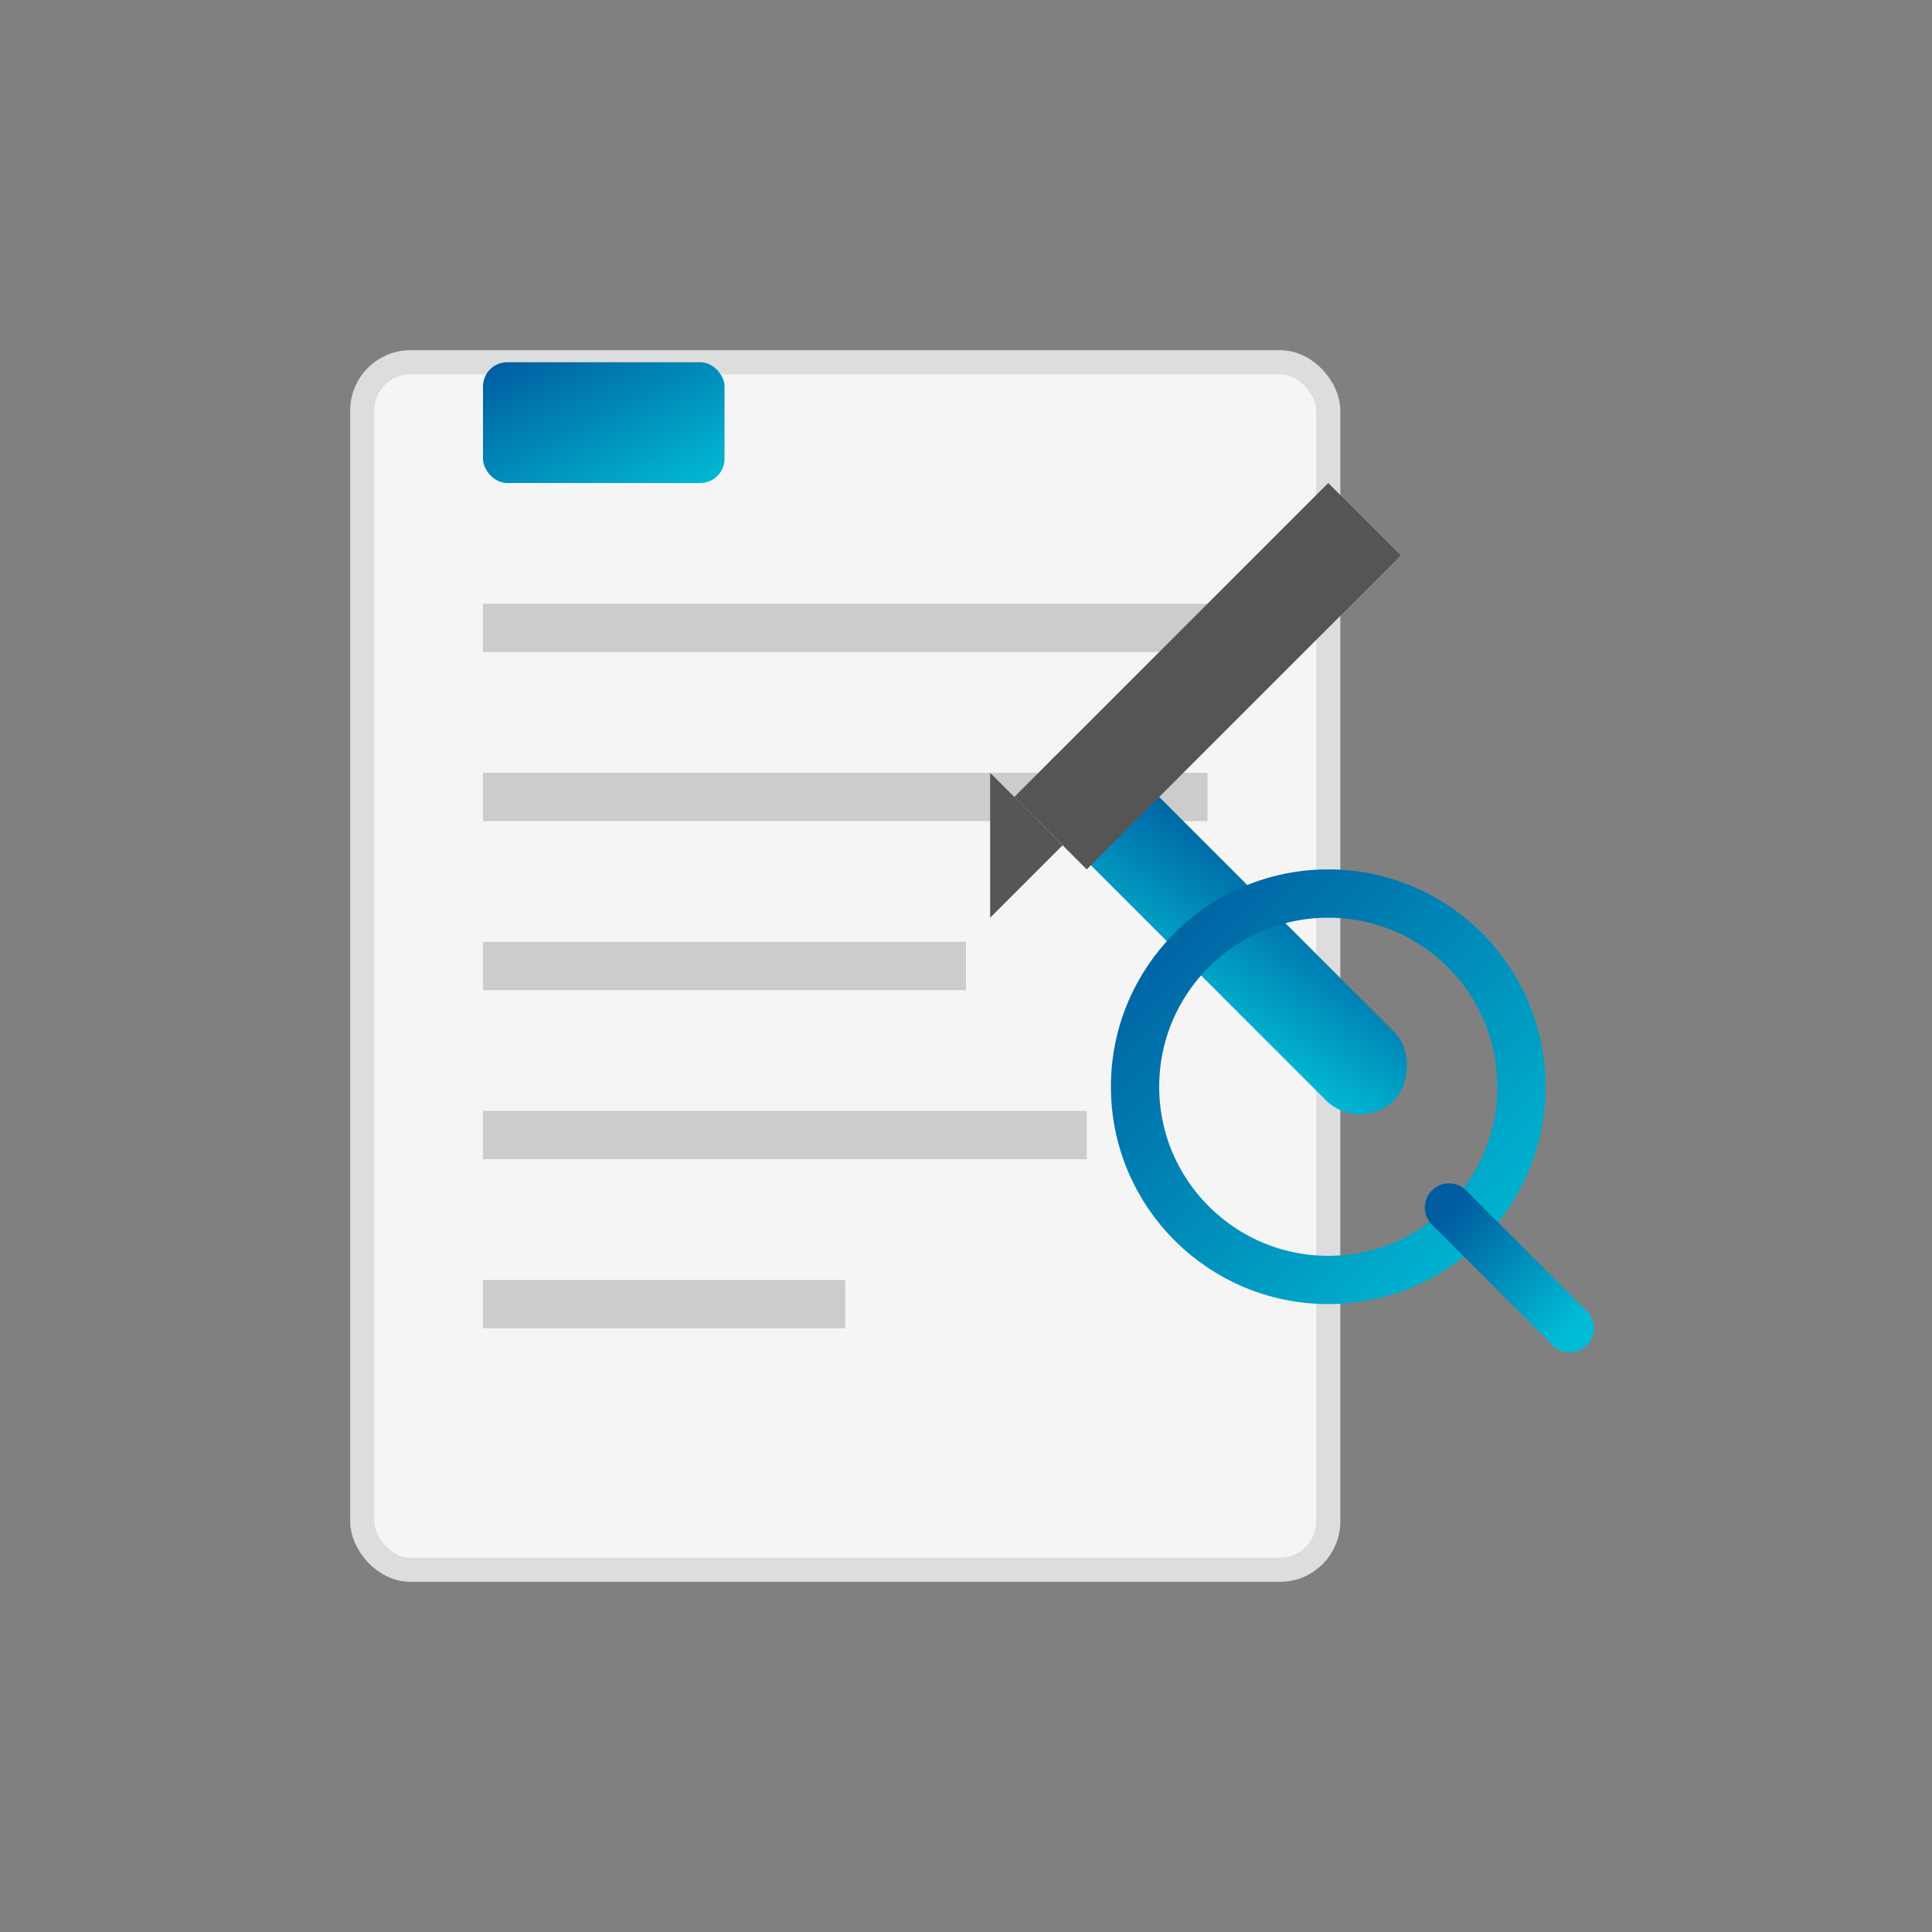
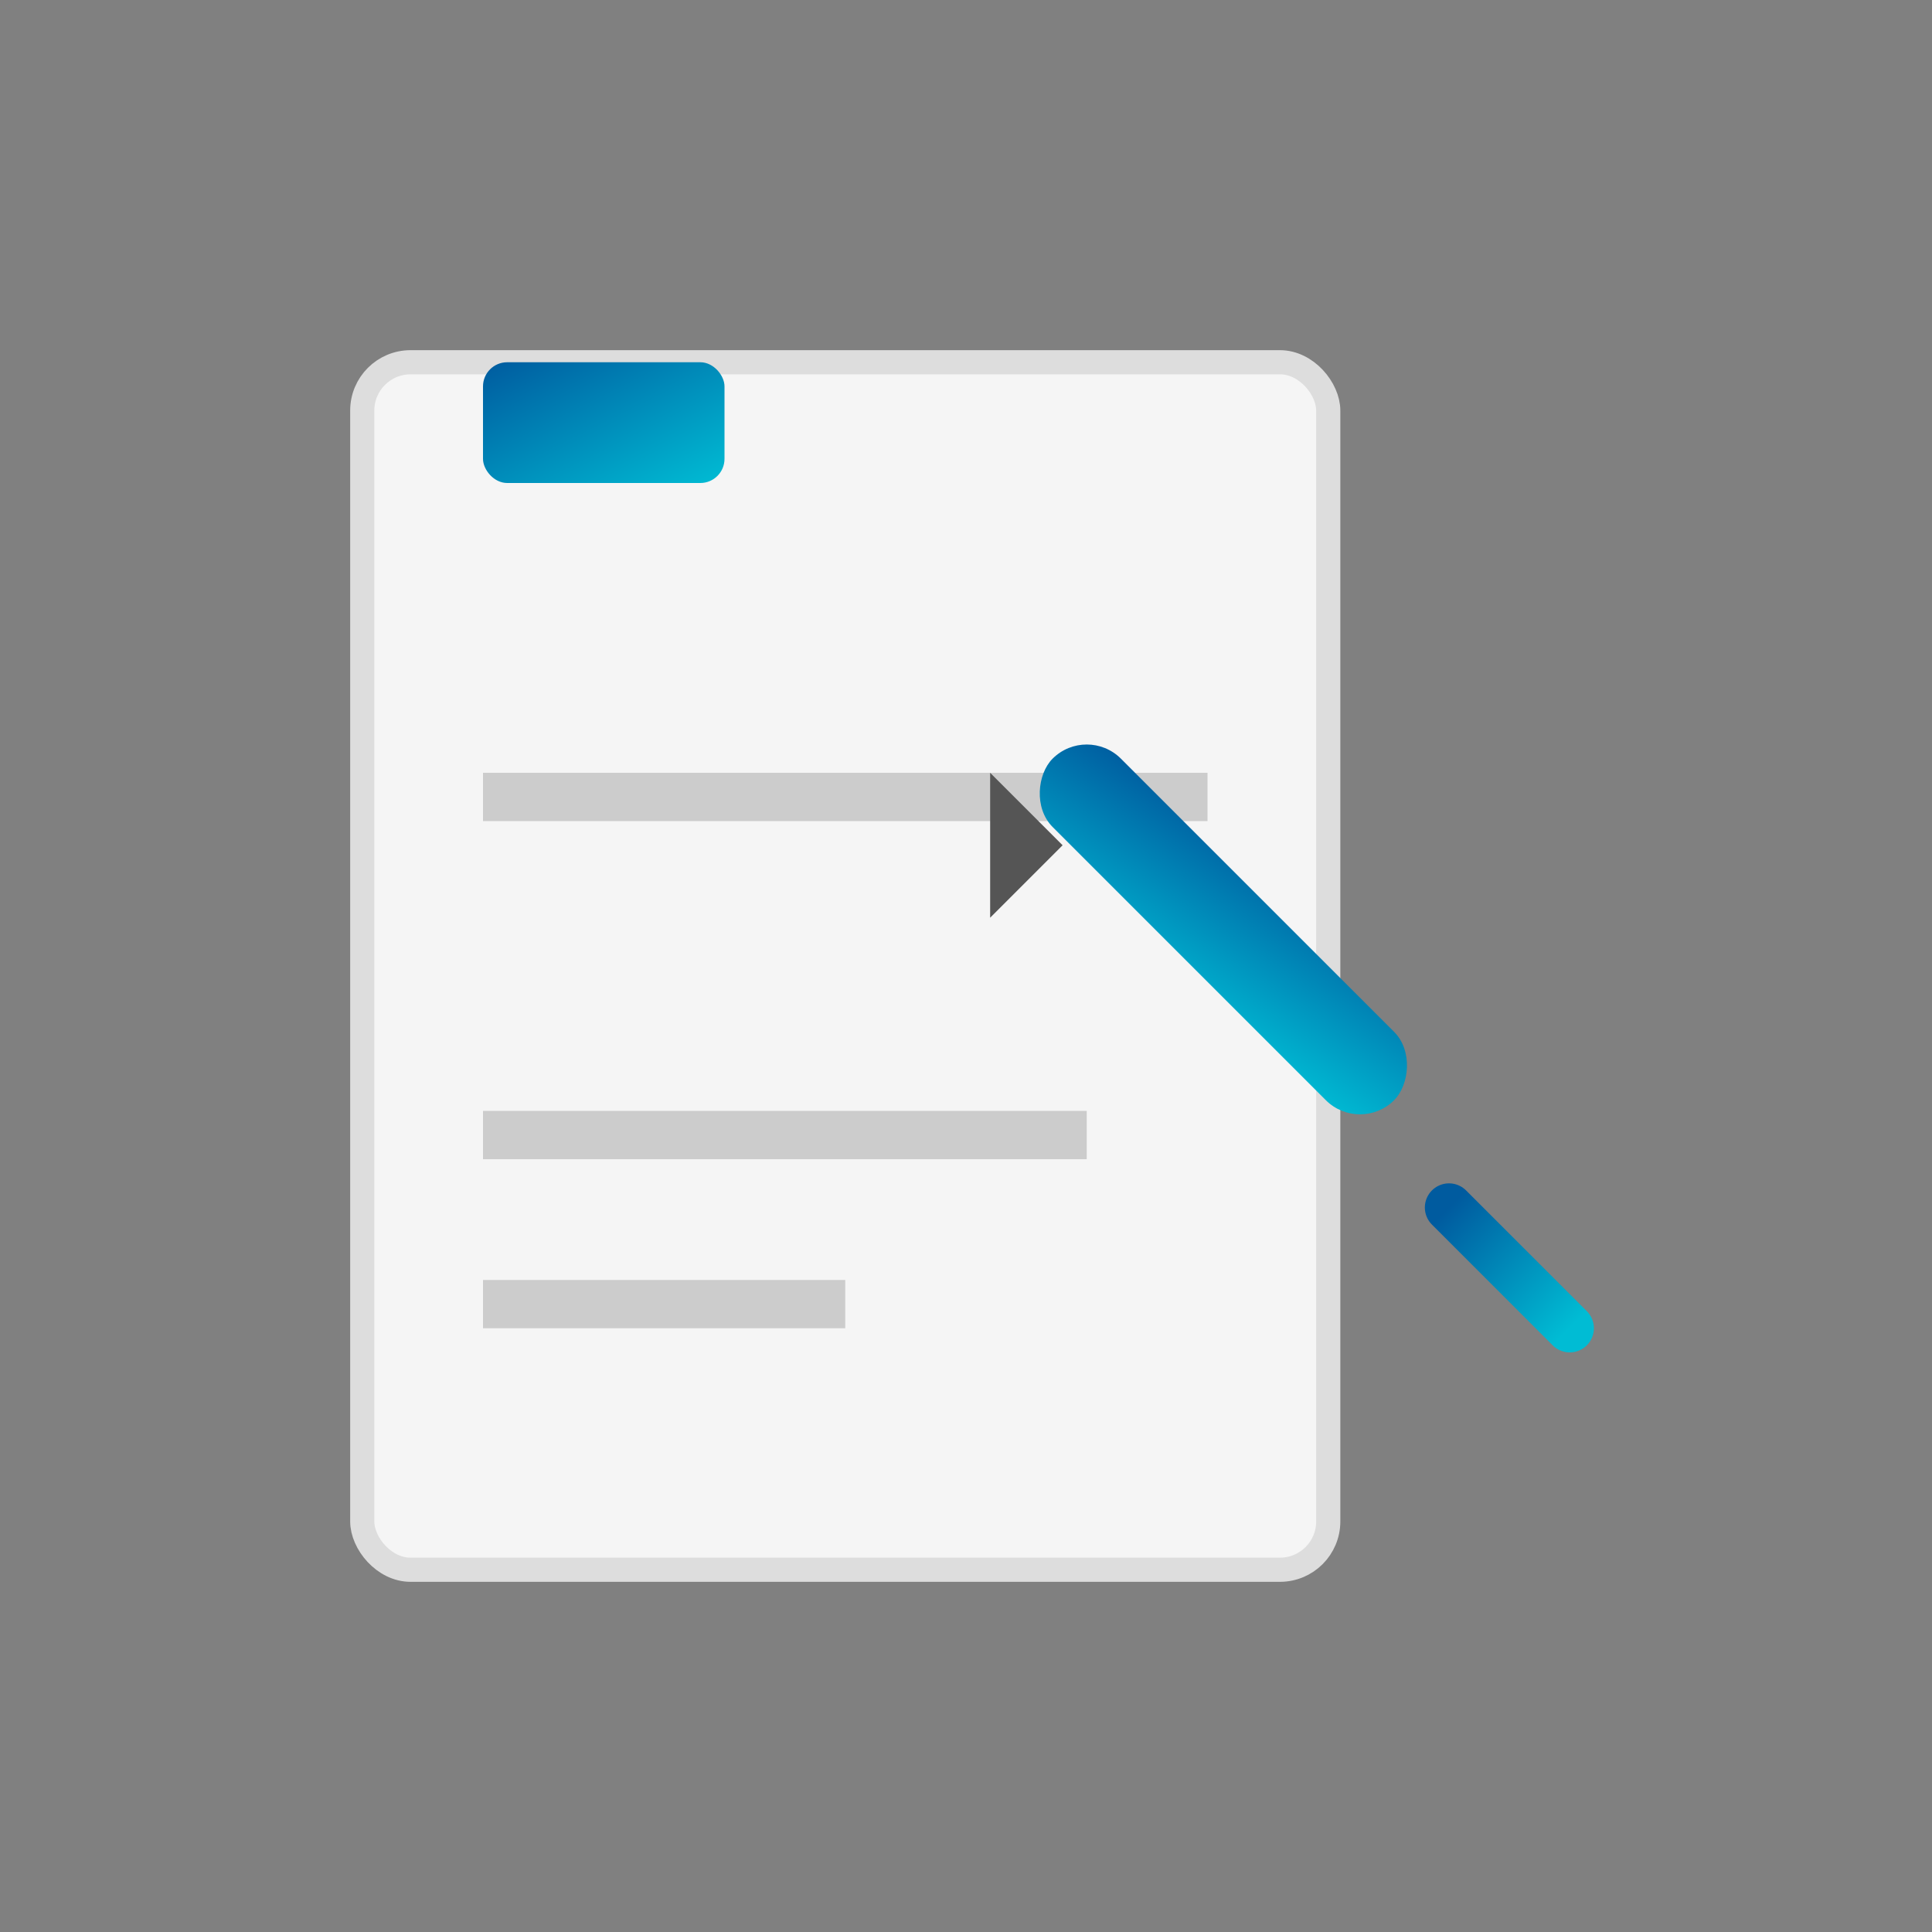
<svg xmlns="http://www.w3.org/2000/svg" width="80" height="80" viewBox="0 0 80 80">
  <rect x="0" y="0" width="80" height="80" fill="#808080" stroke="none" />
  <defs>
    <linearGradient id="serviceGradient4" x1="0%" y1="0%" x2="100%" y2="100%">
      <stop offset="0%" stop-color="#005b9f" />
      <stop offset="100%" stop-color="#00bcd4" />
    </linearGradient>
  </defs>
  <rect x="15" y="15" width="40" height="50" rx="2" fill="#f5f5f5" stroke="#ddd" stroke-width="1" />
-   <rect x="20" y="25" width="30" height="2" fill="#cccccc" />
  <rect x="20" y="32" width="30" height="2" fill="#cccccc" />
-   <rect x="20" y="39" width="20" height="2" fill="#cccccc" />
  <rect x="20" y="46" width="25" height="2" fill="#cccccc" />
  <rect x="20" y="53" width="15" height="2" fill="#cccccc" />
  <rect x="45" y="30" width="20" height="4" rx="2" transform="rotate(45, 45, 30)" fill="url(#serviceGradient4)" />
-   <path d="M55 20 L58 23 L45 36 L42 33 Z" fill="#555555" />
  <path d="M41 32 L44 35 L41 38 Z" fill="#555555" />
-   <circle cx="55" cy="45" r="8" fill="none" stroke="url(#serviceGradient4)" stroke-width="2" />
  <line x1="60" y1="50" x2="65" y2="55" stroke="url(#serviceGradient4)" stroke-width="2" stroke-linecap="round" />
  <rect x="20" y="15" width="10" height="5" rx="1" fill="url(#serviceGradient4)" />
</svg>